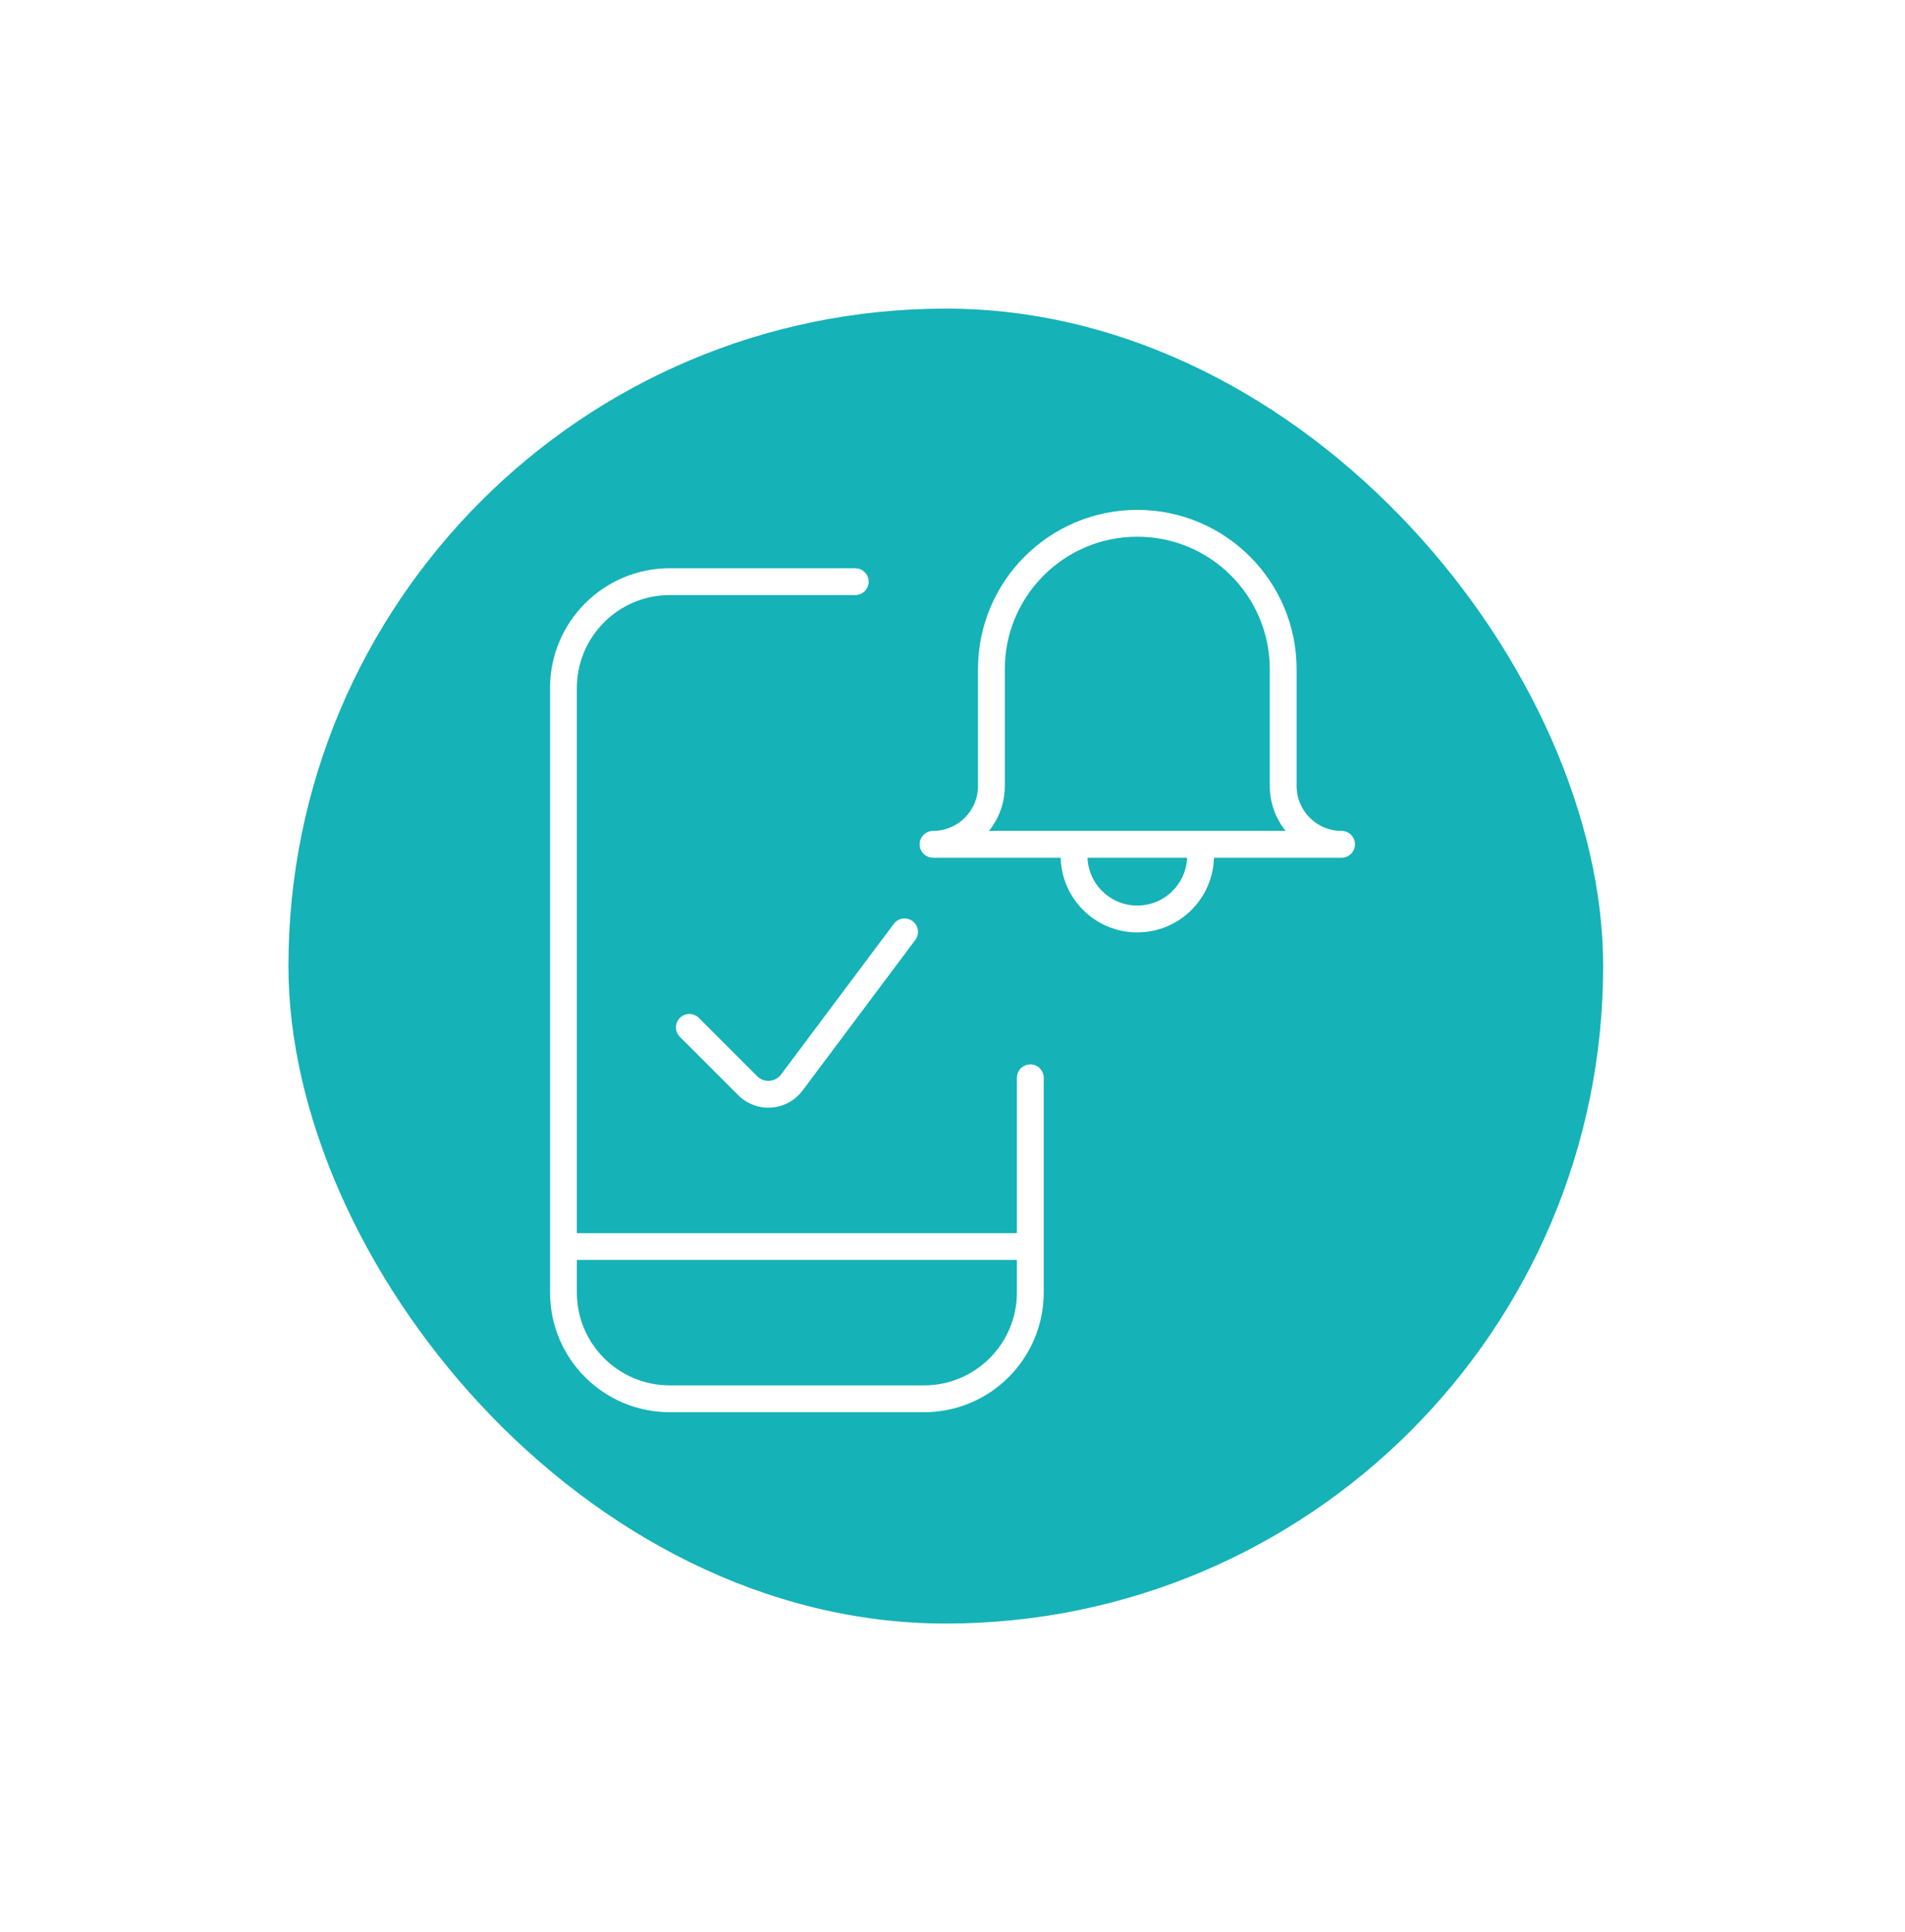
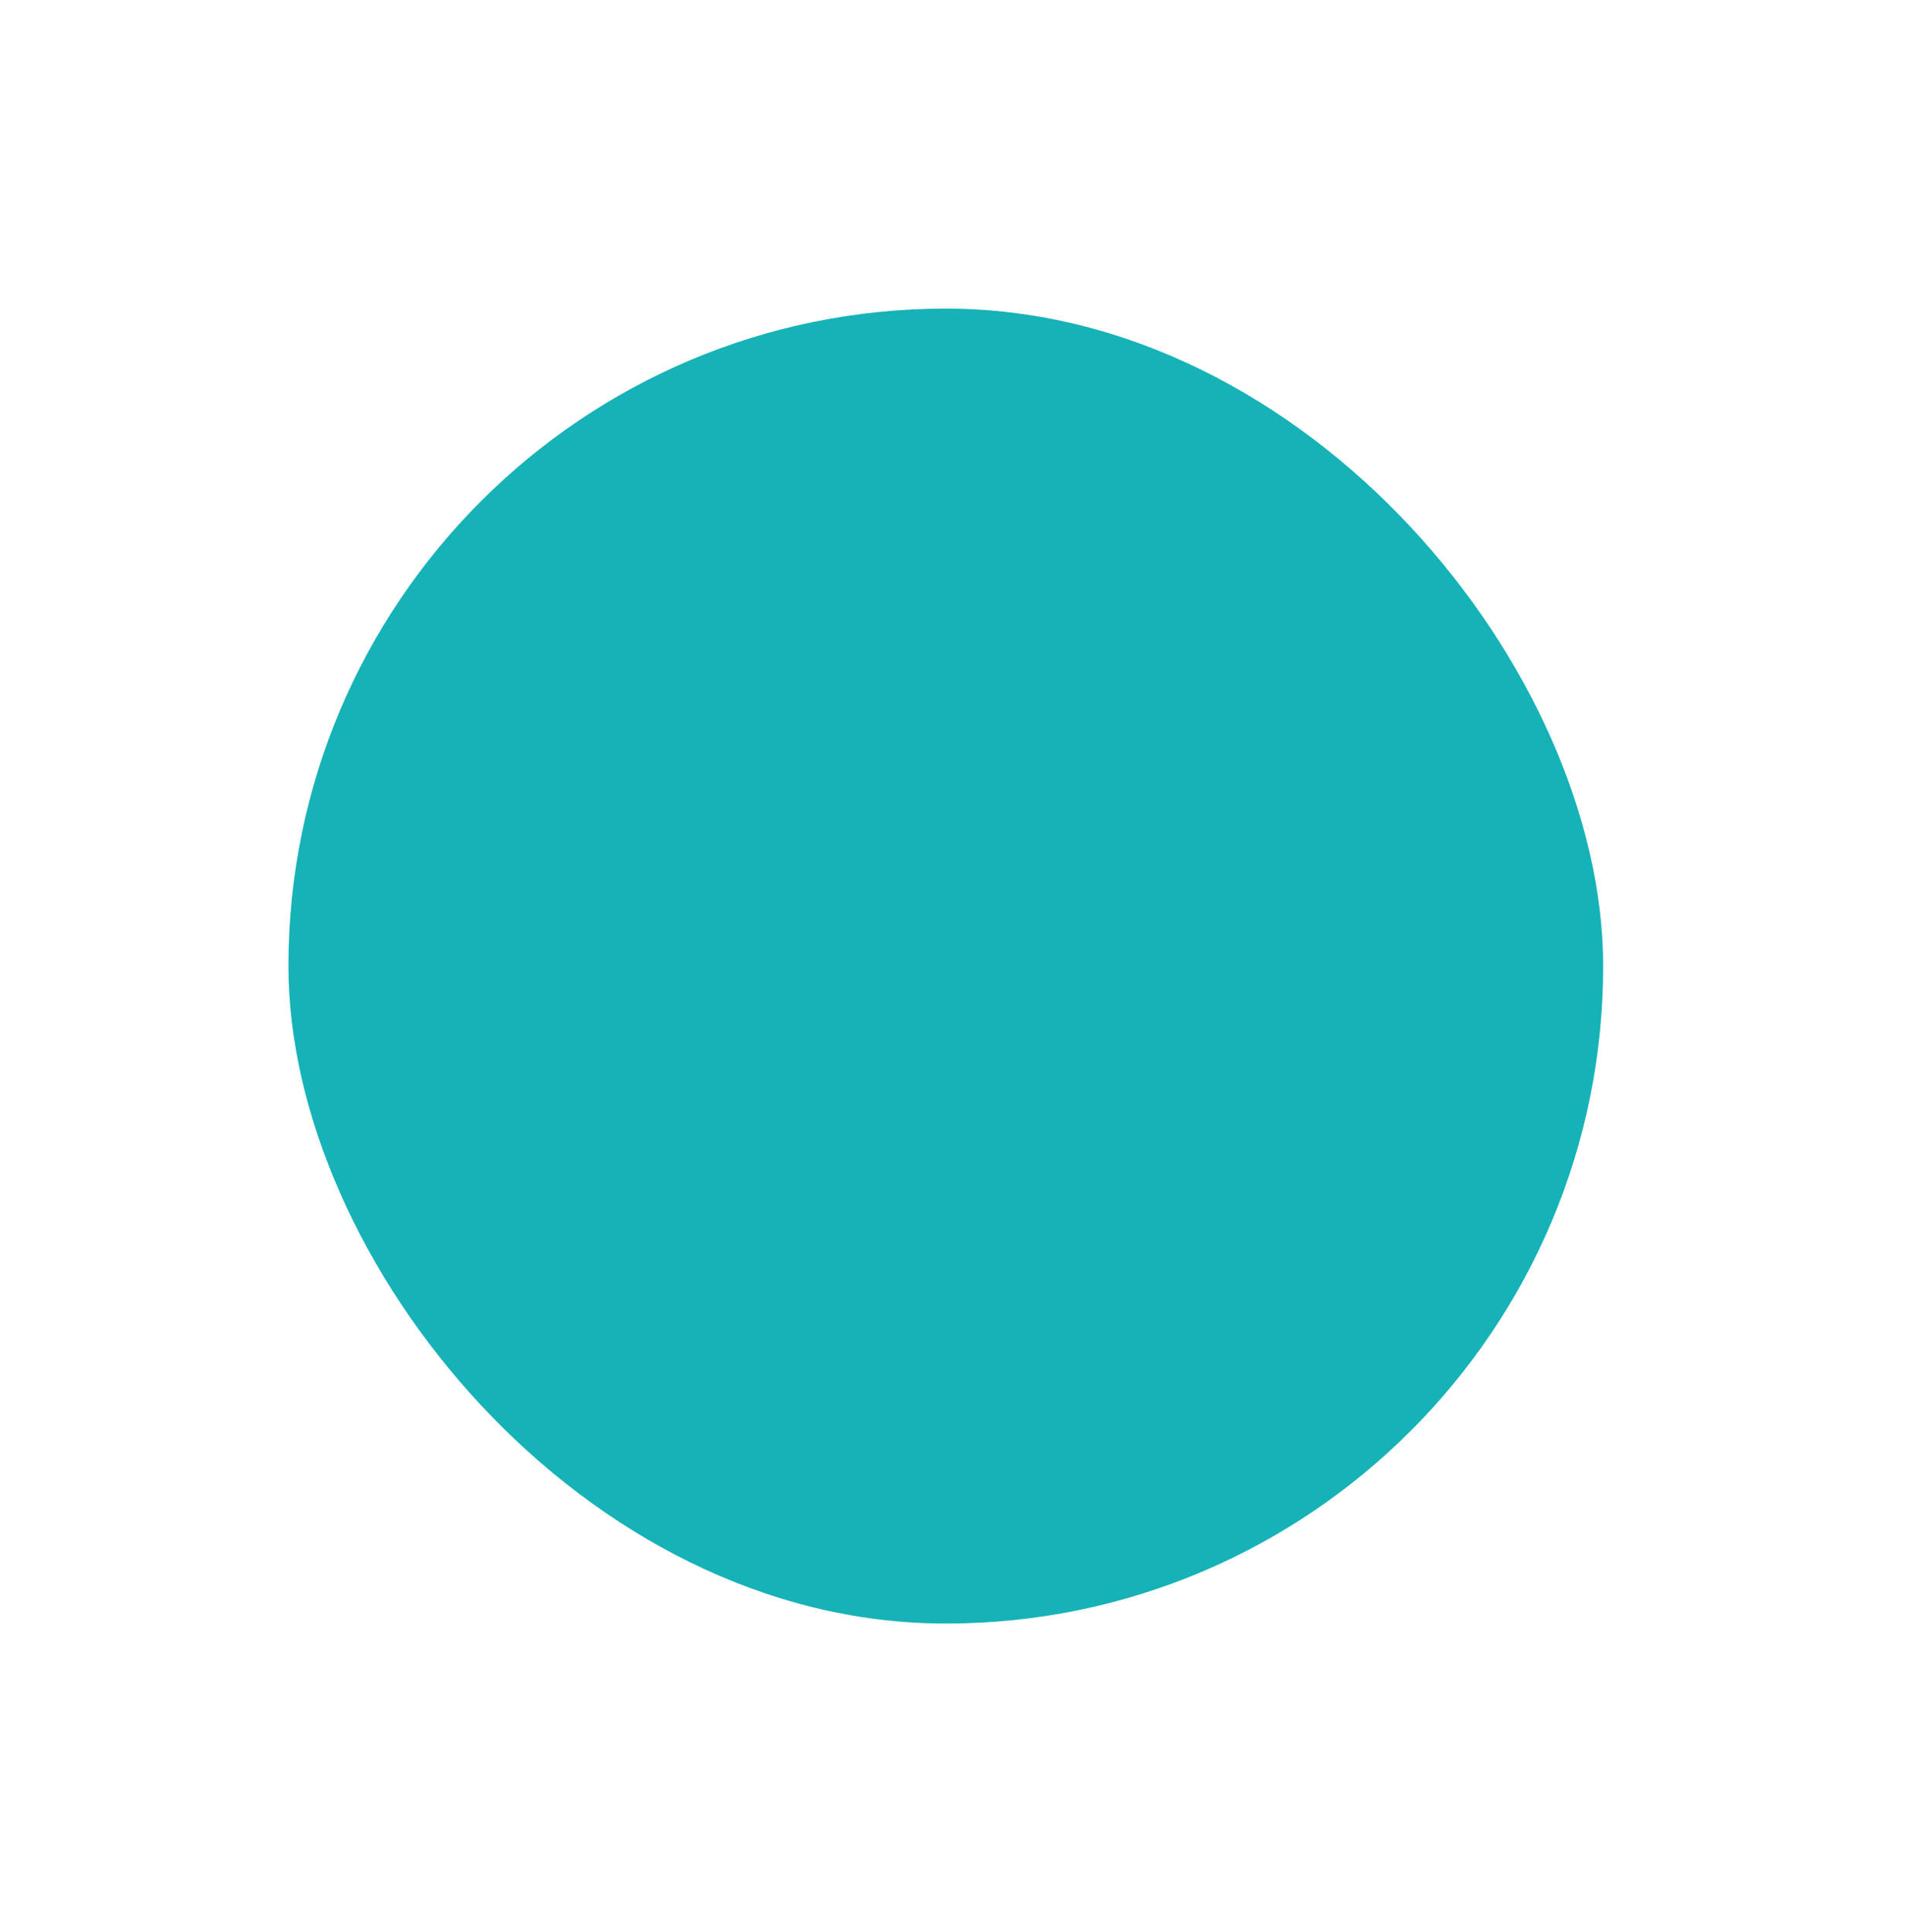
<svg xmlns="http://www.w3.org/2000/svg" width="142" height="144" viewBox="0 0 142 144" fill="none">
  <g filter="url(#filter0_d_6283_32509)">
    <rect x="21.5" y="23" width="98" height="98" rx="49" fill="#15B2B7" />
-     <path d="M67.427 69.45L59.017 80.685C58.294 81.647 56.928 81.84 55.966 81.117C55.885 81.055 55.809 80.989 55.737 80.917L51.387 76.567M76.8 80.325V96.327C76.8 100.703 73.253 104.25 68.877 104.25L49.926 104.25C45.55 104.252 42.002 100.706 42 96.33V51.276C42.002 46.899 45.549 43.352 49.926 43.35H63.75M42 92.902H76.8M89.49 63.775C89.49 66.379 87.379 68.49 84.775 68.49C82.171 68.49 80.06 66.379 80.06 63.775M84.775 39C90.781 39 95.65 43.869 95.65 49.875L95.65 58.575C95.65 60.977 97.598 62.925 100 62.925H69.55C71.952 62.925 73.9 60.977 73.9 58.575V49.875C73.9 43.869 78.769 39 84.775 39Z" stroke="white" stroke-width="2" stroke-linecap="round" stroke-linejoin="round" />
  </g>
  <defs>
    <filter id="filter0_d_6283_32509" x="-0.6" y="0.9" width="142.2" height="142.2" filterUnits="userSpaceOnUse" color-interpolation-filters="sRGB">
      <feFlood flood-opacity="0" result="BackgroundImageFix" />
      <feColorMatrix in="SourceAlpha" type="matrix" values="0 0 0 0 0 0 0 0 0 0 0 0 0 0 0 0 0 0 127 0" result="hardAlpha" />
      <feOffset />
      <feGaussianBlur stdDeviation="11.05" />
      <feComposite in2="hardAlpha" operator="out" />
      <feColorMatrix type="matrix" values="0 0 0 0 0.097 0 0 0 0 0.643 0 0 0 0 0.616 0 0 0 0.25 0" />
      <feBlend mode="normal" in2="BackgroundImageFix" result="effect1_dropShadow_6283_32509" />
      <feBlend mode="normal" in="SourceGraphic" in2="effect1_dropShadow_6283_32509" result="shape" />
    </filter>
  </defs>
</svg>